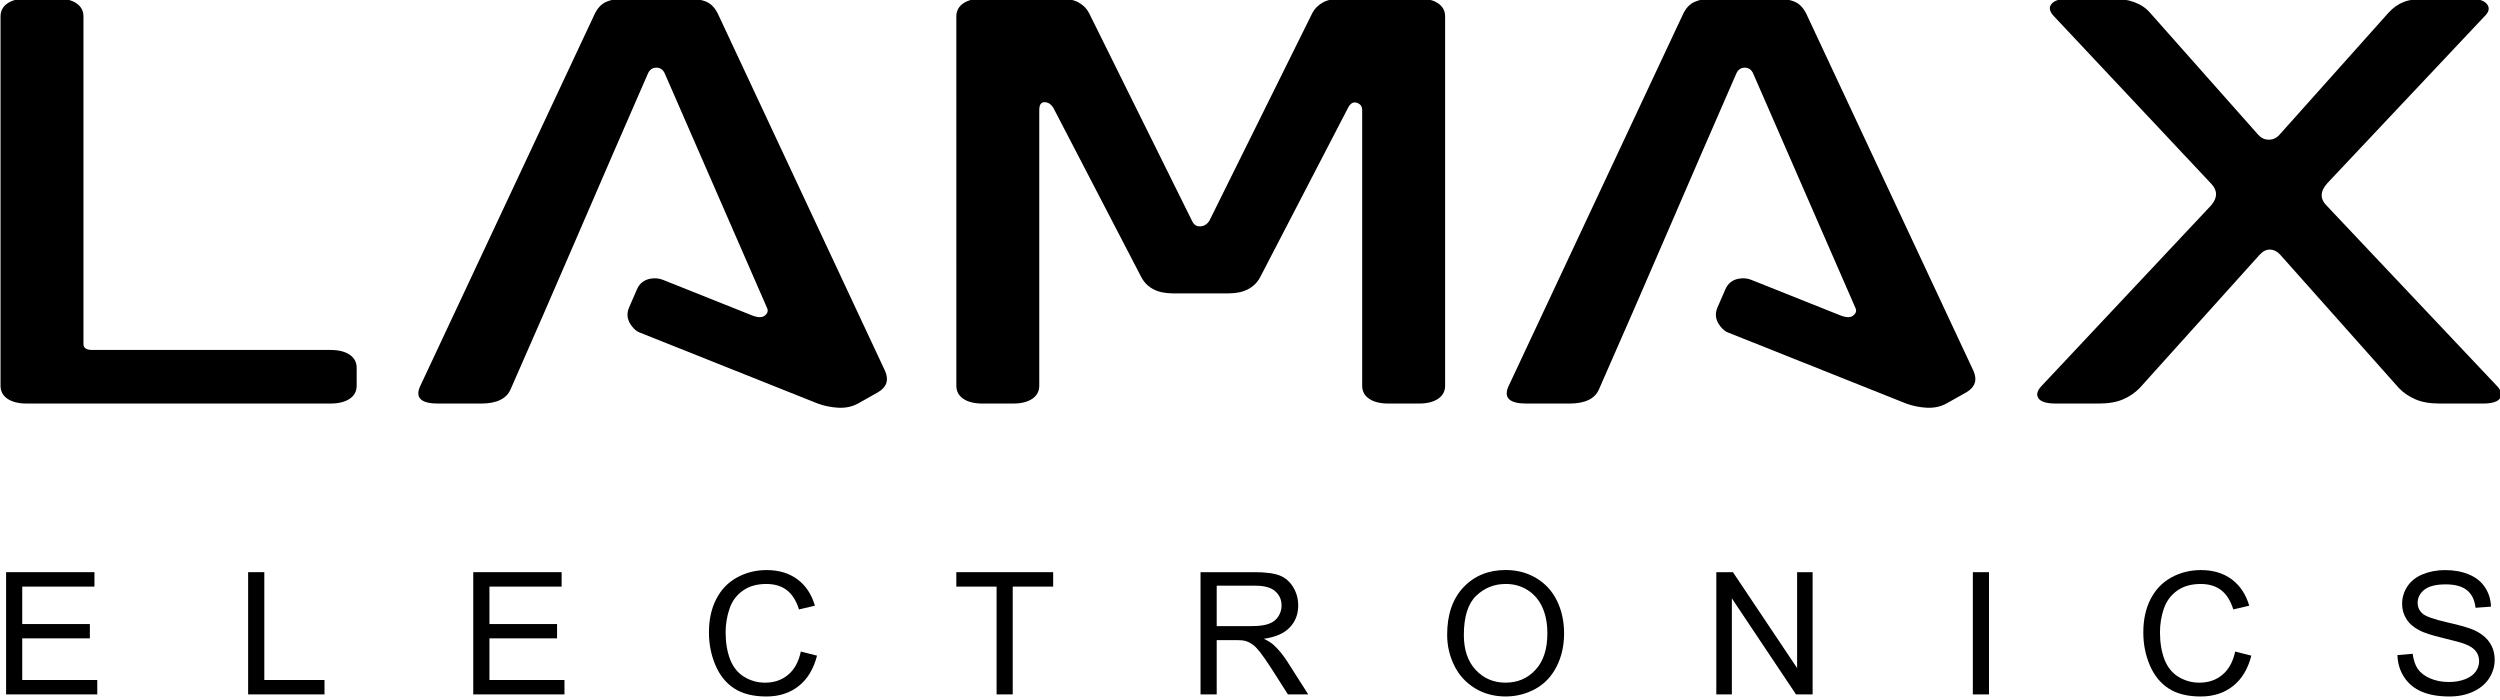
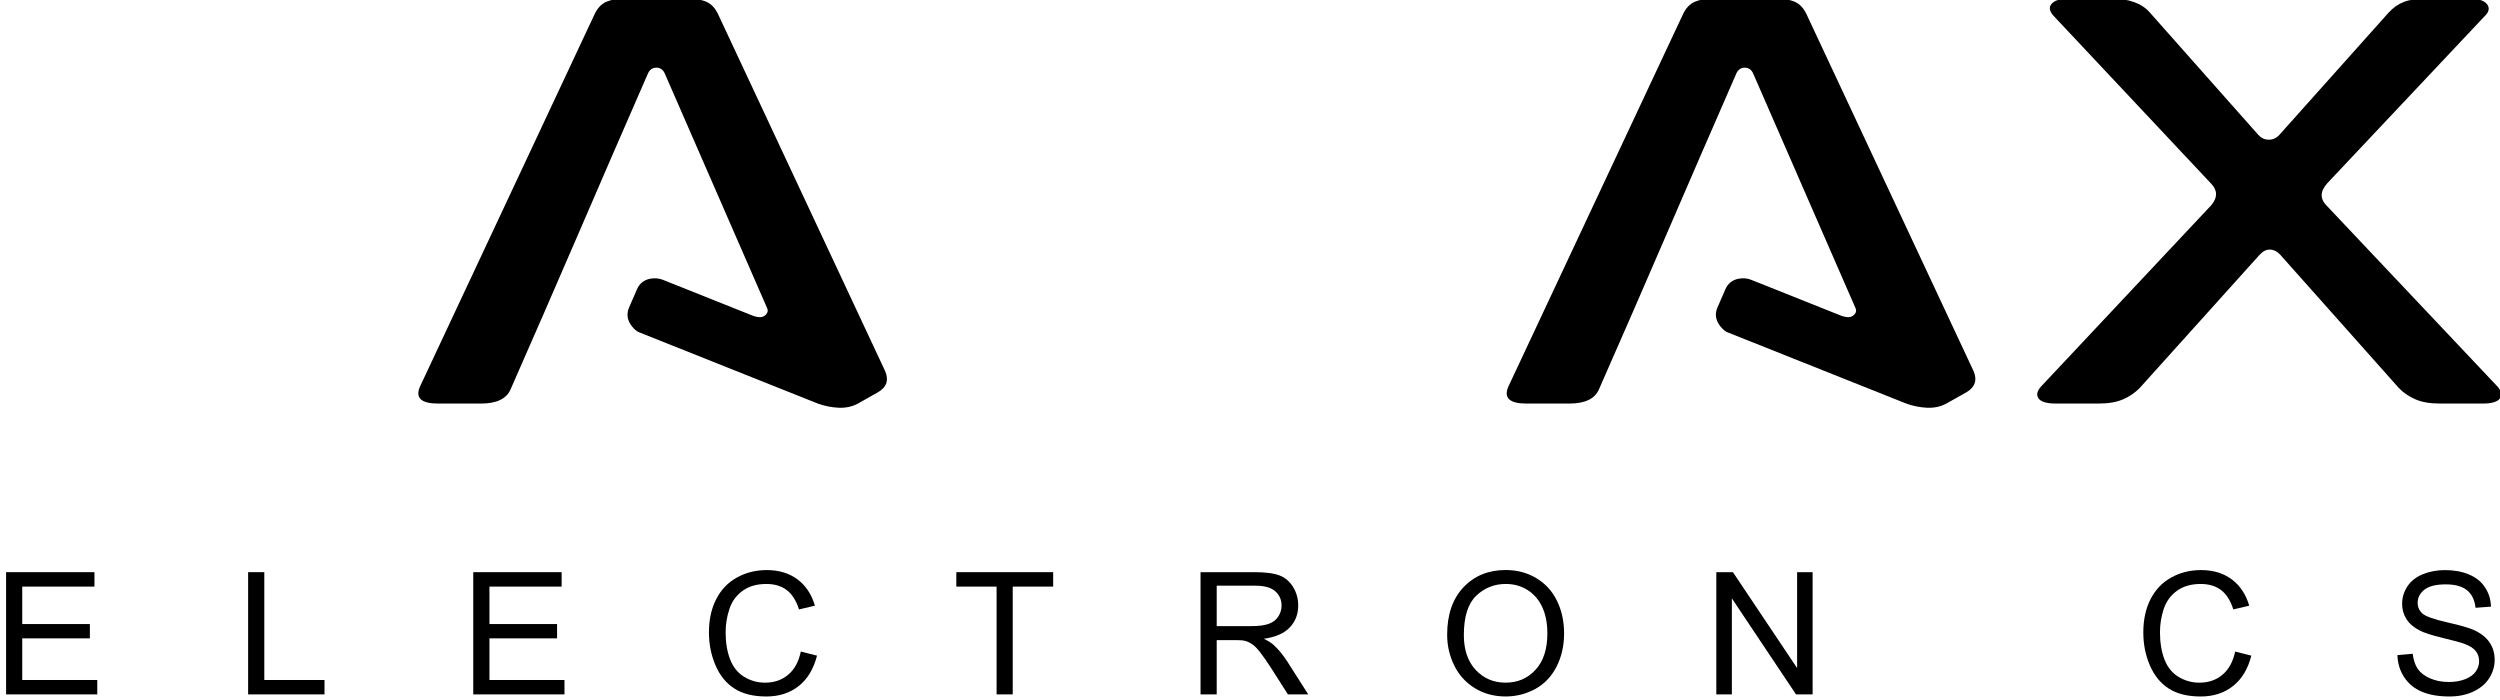
<svg xmlns="http://www.w3.org/2000/svg" id="Vrstva_1" width="196.458" height="55" version="1.1" viewBox="0 0 196.458 55">
-   <path d="M2.098,31.712c-.637,0-1.142-.127-1.509-.374-.364-.247-.547-.592-.547-1.03V1.292C.042.858.225.511.59.261.957.012,1.462-.111,2.098-.111h2.403c.641,0,1.144.123,1.509.372.364.25.548.597.548,1.031v25.74c0,.312.23.469.685.469h18.726c.641,0,1.142.124,1.509.374.367.249.55.594.55,1.029v1.404c0,.438-.183.782-.55,1.03-.367.247-.868.374-1.509.374H2.098Z" />
-   <path d="M109.101,31.712c-.639,0-1.142-.127-1.507-.374-.368-.247-.55-.592-.55-1.03V8.64c0-.281-.136-.465-.413-.562-.274-.093-.501.031-.688.376l-6.921,13.339c-.46.84-1.285,1.261-2.473,1.261h-4.389c-1.189,0-2.011-.422-2.466-1.261l-6.93-13.339c-.18-.279-.409-.424-.687-.424-.271,0-.409.205-.409.611v21.668c0,.438-.185.782-.55,1.03-.364.247-.868.374-1.511.374h-2.402c-.634,0-1.141-.127-1.505-.374-.366-.247-.548-.592-.548-1.03V1.292c0-.434.183-.781.548-1.031.364-.249.871-.372,1.505-.372h6.037c.643,0,1.144.1,1.51.302.367.203.642.478.821.82l8.095,16.335c.138.31.358.459.65.443.298-.014.54-.163.719-.443L103.134,1.011c.184-.342.458-.617.825-.82.366-.203.868-.302,1.507-.302h6.034c.642,0,1.149.123,1.51.372.368.25.552.597.552,1.031v29.016c0,.438-.184.782-.552,1.03-.361.247-.868.374-1.51.374h-2.399Z" />
  <path d="M191.737,31.712c-.78,0-1.419-.109-1.922-.331-.505-.215-.938-.512-1.303-.887l-9.332-10.487c-.224-.246-.488-.381-.786-.394-.296-.016-.58.132-.858.444l-9.395,10.437c-.369.374-.796.672-1.306.887-.499.221-1.142.331-1.918.331h-3.358c-.734,0-1.194-.141-1.376-.423-.184-.281-.092-.607.274-.984l13.312-14.179c.501-.594.501-1.155,0-1.684l-12.35-13.152c-.364-.373-.432-.701-.203-.981.228-.282.704-.423,1.439-.423h3.225c1.415,0,2.445.376,3.083,1.123l8.506,9.594c.229.25.5.374.823.374.318,0,.597-.124.825-.374l8.573-9.594c.366-.405.777-.693,1.234-.867.455-.169,1.076-.256,1.852-.256h3.226c.728,0,1.208.148,1.438.444.228.298.158.617-.204.96l-12.345,13.105c-.594.654-.594,1.261,0,1.823l13.304,14.088c.368.377.455.703.274.984-.184.282-.639.423-1.371.423h-3.361Z" />
  <path d="M67.421,31.712c-.456.25-.973.357-1.543.328-.57-.032-1.108-.142-1.613-.328-4.674-1.866-9.349-3.726-14.026-5.593-.28-.103-.546-.403-.701-.649-.262-.42-.296-.854-.104-1.305l.628-1.445c.197-.448.541-.719,1.024-.815.333-.063.69-.046,1.011.085l6.89,2.75c.504.216.869.24,1.097.072.228-.173.296-.368.205-.585l-8.024-18.395c-.136-.343-.363-.515-.685-.515s-.55.172-.687.515c-3.617,8.246-7.129,16.522-10.768,24.759-.321.747-1.097,1.122-2.333,1.122h-3.359c-1.326,0-1.807-.435-1.441-1.31L46.708,1.152c.229-.499.536-.832.925-1.007.388-.172.903-.255,1.545-.255h4.799c.641,0,1.155.083,1.545.255.391.175.695.509.924,1.007l13.1,27.986c.322.719.138,1.28-.547,1.685l-1.578.889Z" />
  <path d="M152.952,31.712c-.46.25-.973.357-1.545.328-.572-.032-1.107-.142-1.612-.328-4.676-1.866-9.354-3.726-14.028-5.593-.277-.103-.546-.403-.7-.649-.264-.42-.298-.854-.104-1.305l.628-1.445c.197-.448.542-.719,1.021-.815.335-.063.693-.046,1.009.085l6.891,2.75c.505.216.871.24,1.101.072.226-.173.298-.368.204-.585l-8.023-18.395c-.138-.343-.364-.515-.685-.515-.318,0-.551.172-.688.515-3.614,8.246-7.13,16.522-10.768,24.759-.321.747-1.097,1.122-2.328,1.122h-3.365c-1.325,0-1.805-.435-1.44-1.31l13.718-29.251c.228-.499.537-.832.928-1.007.386-.172.898-.255,1.537-.255h4.804c.641,0,1.157.083,1.546.255.387.175.696.509.925,1.007l13.1,27.986c.318.719.136,1.28-.547,1.685l-1.578.889Z" />
  <path d="M.479,54.568v-9.605h6.944v1.134H1.748v2.943h5.314v1.124H1.748v3.272h5.896v1.132H.479Z" />
  <path d="M19.499,54.568v-9.605h1.271v8.473h4.73v1.132h-6.001Z" />
  <path d="M37.19,54.568v-9.605h6.945v1.134h-5.673v2.943h5.314v1.124h-5.314v3.272h5.896v1.132h-7.169Z" />
  <path d="M62.93,51.202l1.274.321c-.267,1.042-.746,1.838-1.438,2.388-.694.548-1.54.821-2.538.821-1.04,0-1.879-.211-2.527-.632-.648-.42-1.143-1.032-1.481-1.835-.34-.796-.509-1.654-.509-2.57,0-1.001.192-1.878.575-2.618.381-.744.925-1.31,1.632-1.699.704-.386,1.482-.58,2.328-.58.963,0,1.769.245,2.426.733.653.491,1.111,1.179,1.366,2.066l-1.25.294c-.221-.698-.547-1.208-.97-1.526-.423-.318-.955-.475-1.598-.475-.738,0-1.354.174-1.851.529s-.846.828-1.045,1.424c-.2.597-.302,1.211-.302,1.846,0,.816.121,1.529.357,2.138.239.609.611,1.066,1.113,1.368.5.301,1.045.451,1.631.451.711,0,1.313-.204,1.807-.619.494-.408.83-1.016,1.001-1.825" />
  <path d="M78.315,54.568v-8.471h-3.164v-1.134h7.61v1.134h-3.178v8.471h-1.269Z" />
  <path d="M95.613,49.202h2.729c.582,0,1.037-.061,1.364-.18.331-.121.577-.311.749-.575.167-.265.255-.555.255-.863,0-.454-.165-.828-.495-1.119-.33-.295-.851-.44-1.565-.44h-3.037v3.178ZM94.342,54.567v-9.604h4.256c.859,0,1.509.087,1.953.257.445.172.802.479,1.067.913.267.44.4.92.4,1.45,0,.68-.219,1.256-.663,1.72-.44.469-1.122.767-2.043.894.337.16.592.321.769.479.372.34.724.767,1.057,1.275l1.667,2.616h-1.597l-1.272-1.996c-.372-.576-.675-1.017-.917-1.323-.24-.307-.453-.52-.647-.642-.19-.127-.379-.211-.58-.255-.139-.035-.378-.049-.706-.049h-1.473v4.265h-1.271Z" />
  <path d="M115.034,49.909c0,1.159.311,2.07.933,2.737.622.665,1.405.999,2.339.999.959,0,1.746-.336,2.363-1.014.619-.668.928-1.622.928-2.858,0-.78-.129-1.465-.393-2.048-.264-.583-.653-1.035-1.163-1.358-.509-.32-1.078-.478-1.711-.478-.902,0-1.674.306-2.323.925-.647.619-.973,1.649-.973,3.094M113.722,49.889c0-1.596.429-2.839,1.286-3.742.857-.904,1.96-1.353,3.316-1.353.884,0,1.686.209,2.395.633.716.425,1.257,1.016,1.627,1.773.377.759.565,1.618.565,2.578,0,.974-.2,1.846-.594,2.613-.392.77-.946,1.351-1.667,1.749-.72.392-1.5.591-2.333.591-.902,0-1.713-.216-2.424-.655-.711-.438-1.252-1.035-1.617-1.788-.371-.752-.553-1.555-.553-2.398" />
  <path d="M134.874,54.568v-9.605h1.305l5.044,7.538v-7.538h1.218v9.605h-1.305l-5.041-7.547v7.547h-1.221Z" />
-   <path d="M155.032,44.964h1.27v9.605h-1.27v-9.605Z" />
  <path d="M175.646,51.202l1.271.321c-.266,1.042-.744,1.838-1.438,2.388-.69.548-1.54.821-2.542.821-1.032,0-1.876-.211-2.523-.632-.648-.42-1.139-1.032-1.48-1.835-.341-.796-.506-1.654-.506-2.57,0-1.001.19-1.878.573-2.618.381-.744.923-1.31,1.629-1.699.706-.386,1.478-.58,2.329-.58.961,0,1.766.245,2.423.733.653.491,1.111,1.179,1.369,2.066l-1.25.294c-.224-.698-.545-1.208-.97-1.526-.42-.318-.958-.475-1.598-.475-.735,0-1.356.174-1.851.529-.494.354-.843.828-1.046,1.424-.2.597-.298,1.211-.298,1.846,0,.816.121,1.529.354,2.138.24.609.607,1.066,1.111,1.368.501.301,1.047.451,1.628.451.716,0,1.317-.204,1.81-.619.495-.408.833-1.016,1.005-1.825" />
  <path d="M188.397,51.481l1.199-.107c.06.484.193.879.395,1.185.211.308.535.558.966.746.44.192.928.289,1.475.289.489,0,.913-.075,1.286-.219.368-.146.647-.34.828-.592.18-.252.271-.527.271-.821,0-.303-.083-.566-.26-.792-.175-.226-.464-.413-.867-.563-.26-.102-.826-.26-1.711-.471-.878-.211-1.495-.408-1.851-.599-.461-.241-.805-.537-1.026-.892-.224-.357-.336-.759-.336-1.2,0-.481.137-.935.41-1.358.277-.42.678-.741,1.205-.956.529-.219,1.119-.331,1.762-.331.71,0,1.338.117,1.882.347.548.229.964.563,1.255,1.011.297.446.451.949.47,1.515l-1.215.088c-.066-.607-.289-1.067-.664-1.373-.378-.311-.938-.466-1.674-.466-.77,0-1.328.139-1.683.42-.352.285-.527.622-.527,1.022,0,.346.127.627.376.848.246.224.882.451,1.914.688,1.037.23,1.741.437,2.129.609.555.257.973.586,1.235.981.269.398.398.851.398,1.366,0,.51-.144.991-.435,1.448-.291.449-.714.798-1.262,1.052-.547.252-1.162.376-1.851.376-.866,0-1.597-.126-2.184-.378-.591-.254-1.051-.637-1.384-1.144-.333-.509-.505-1.083-.527-1.728" />
</svg>